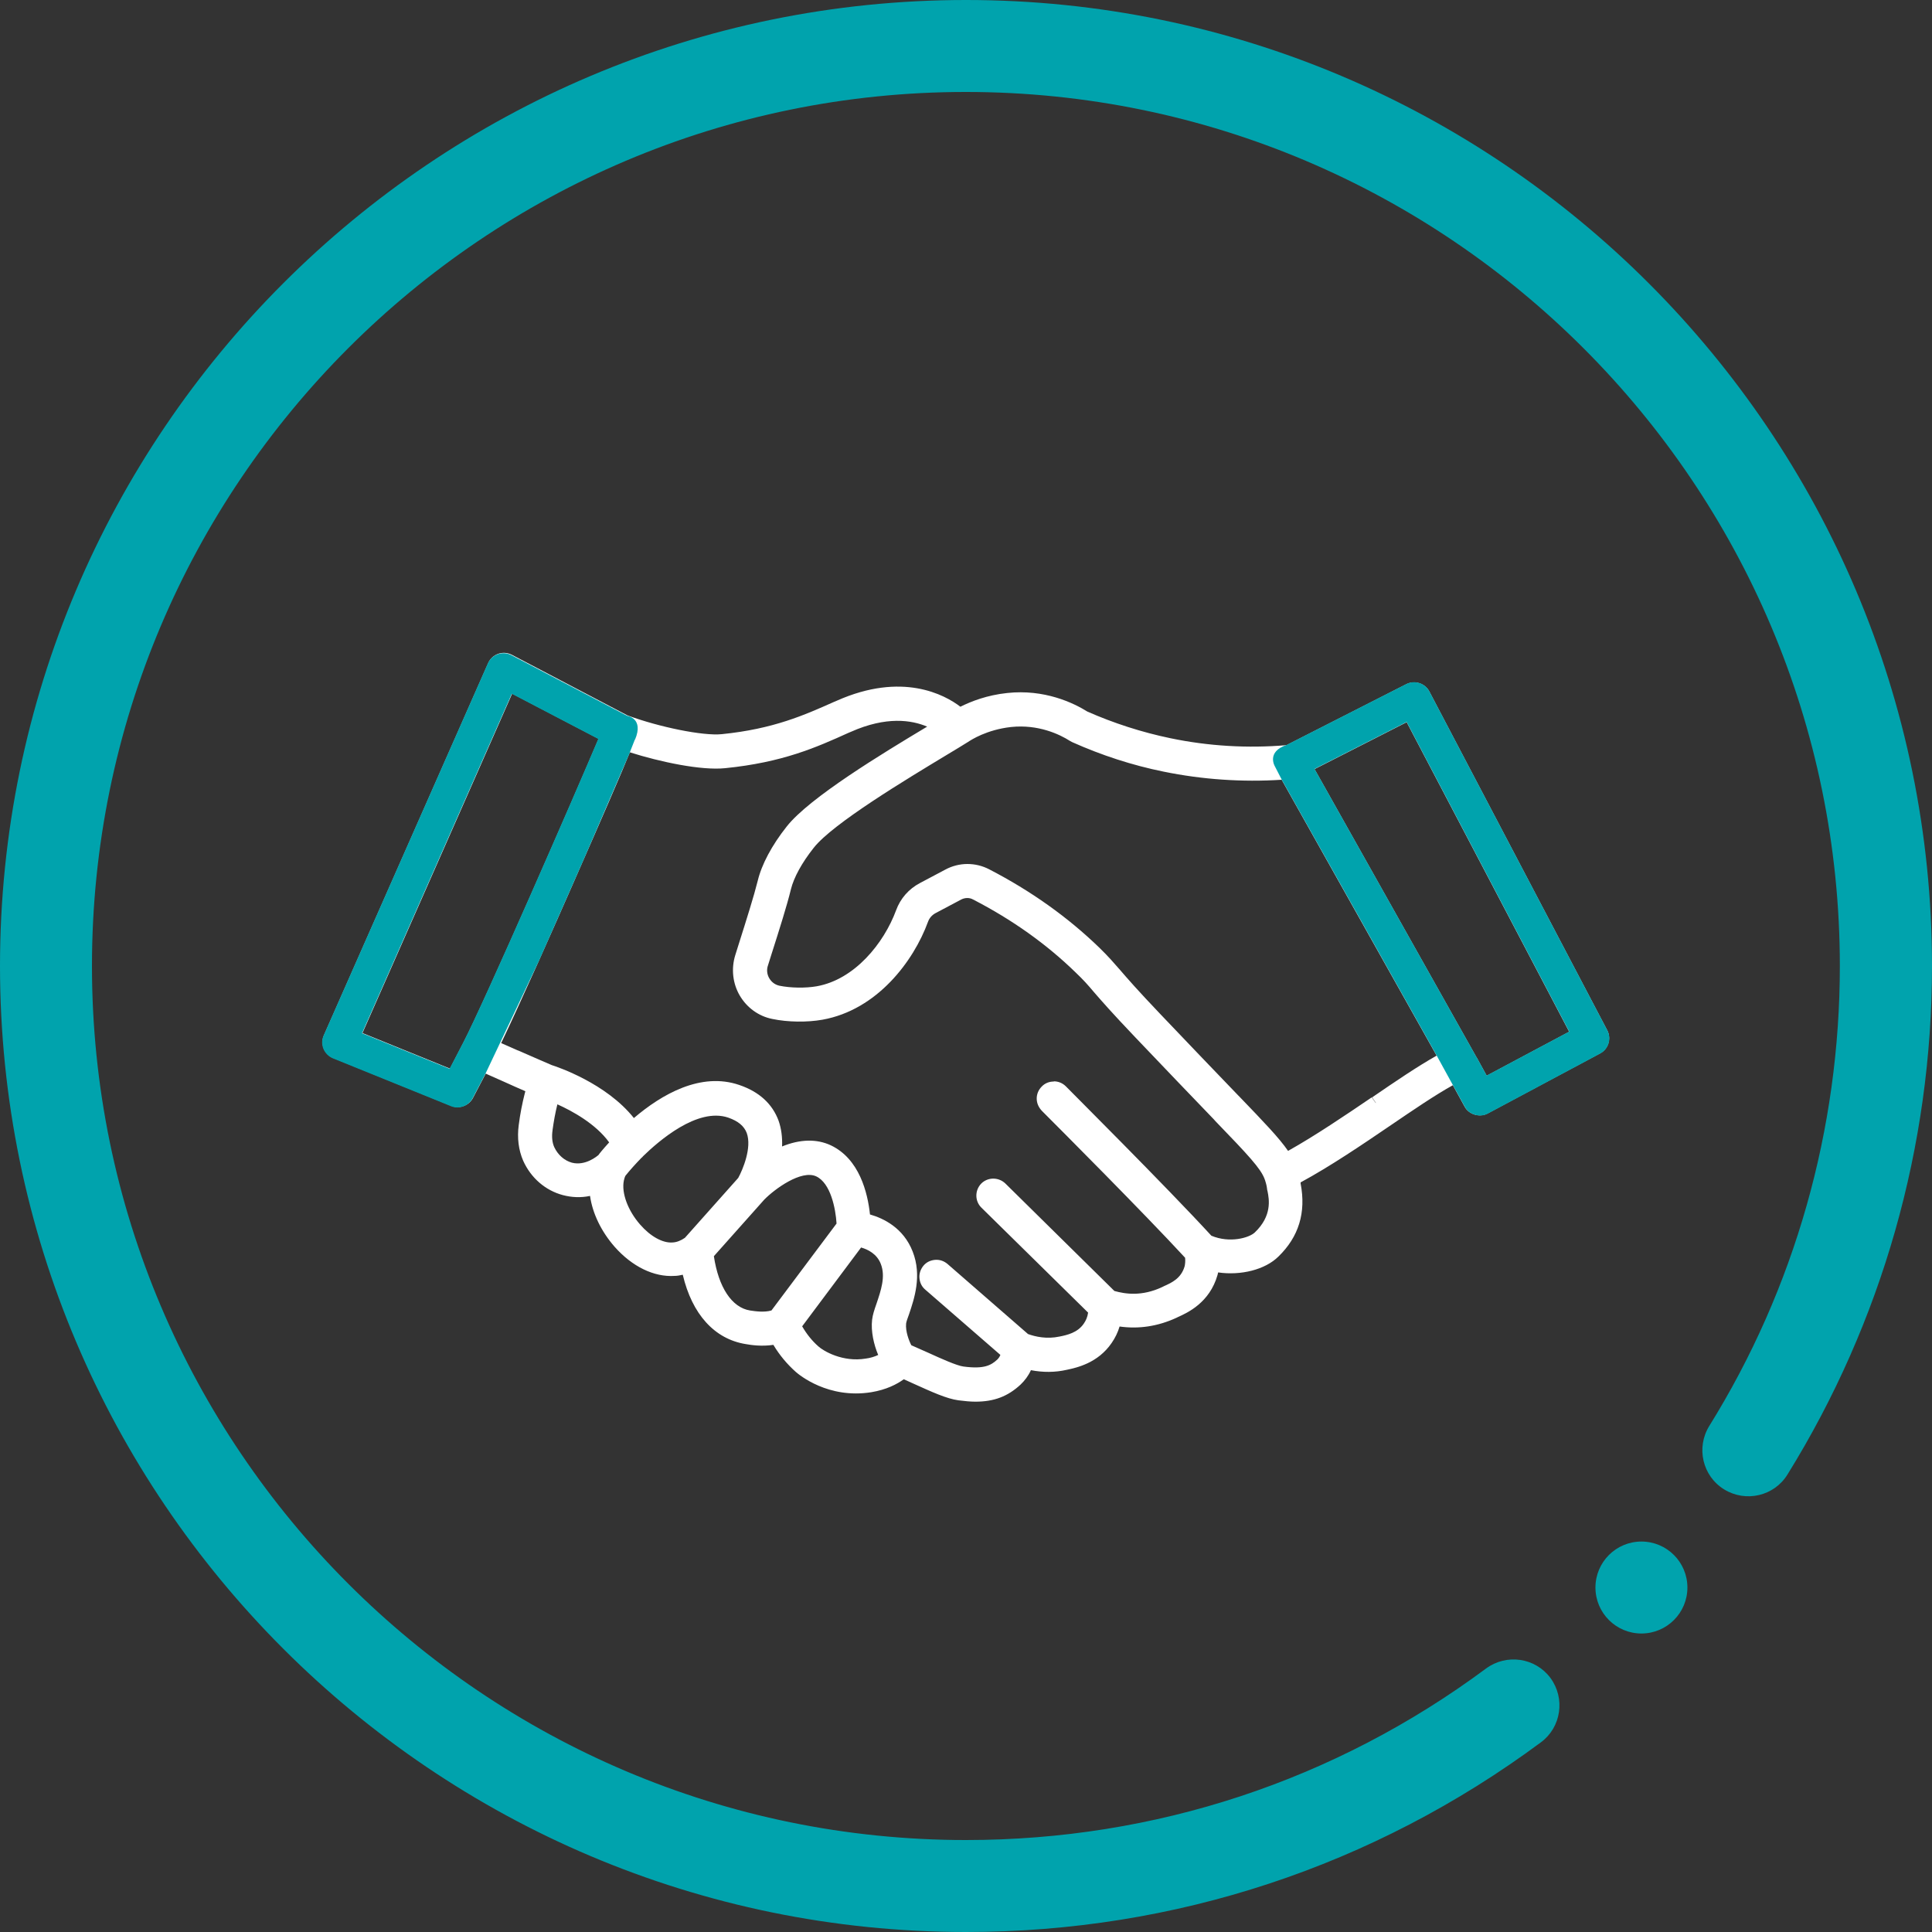
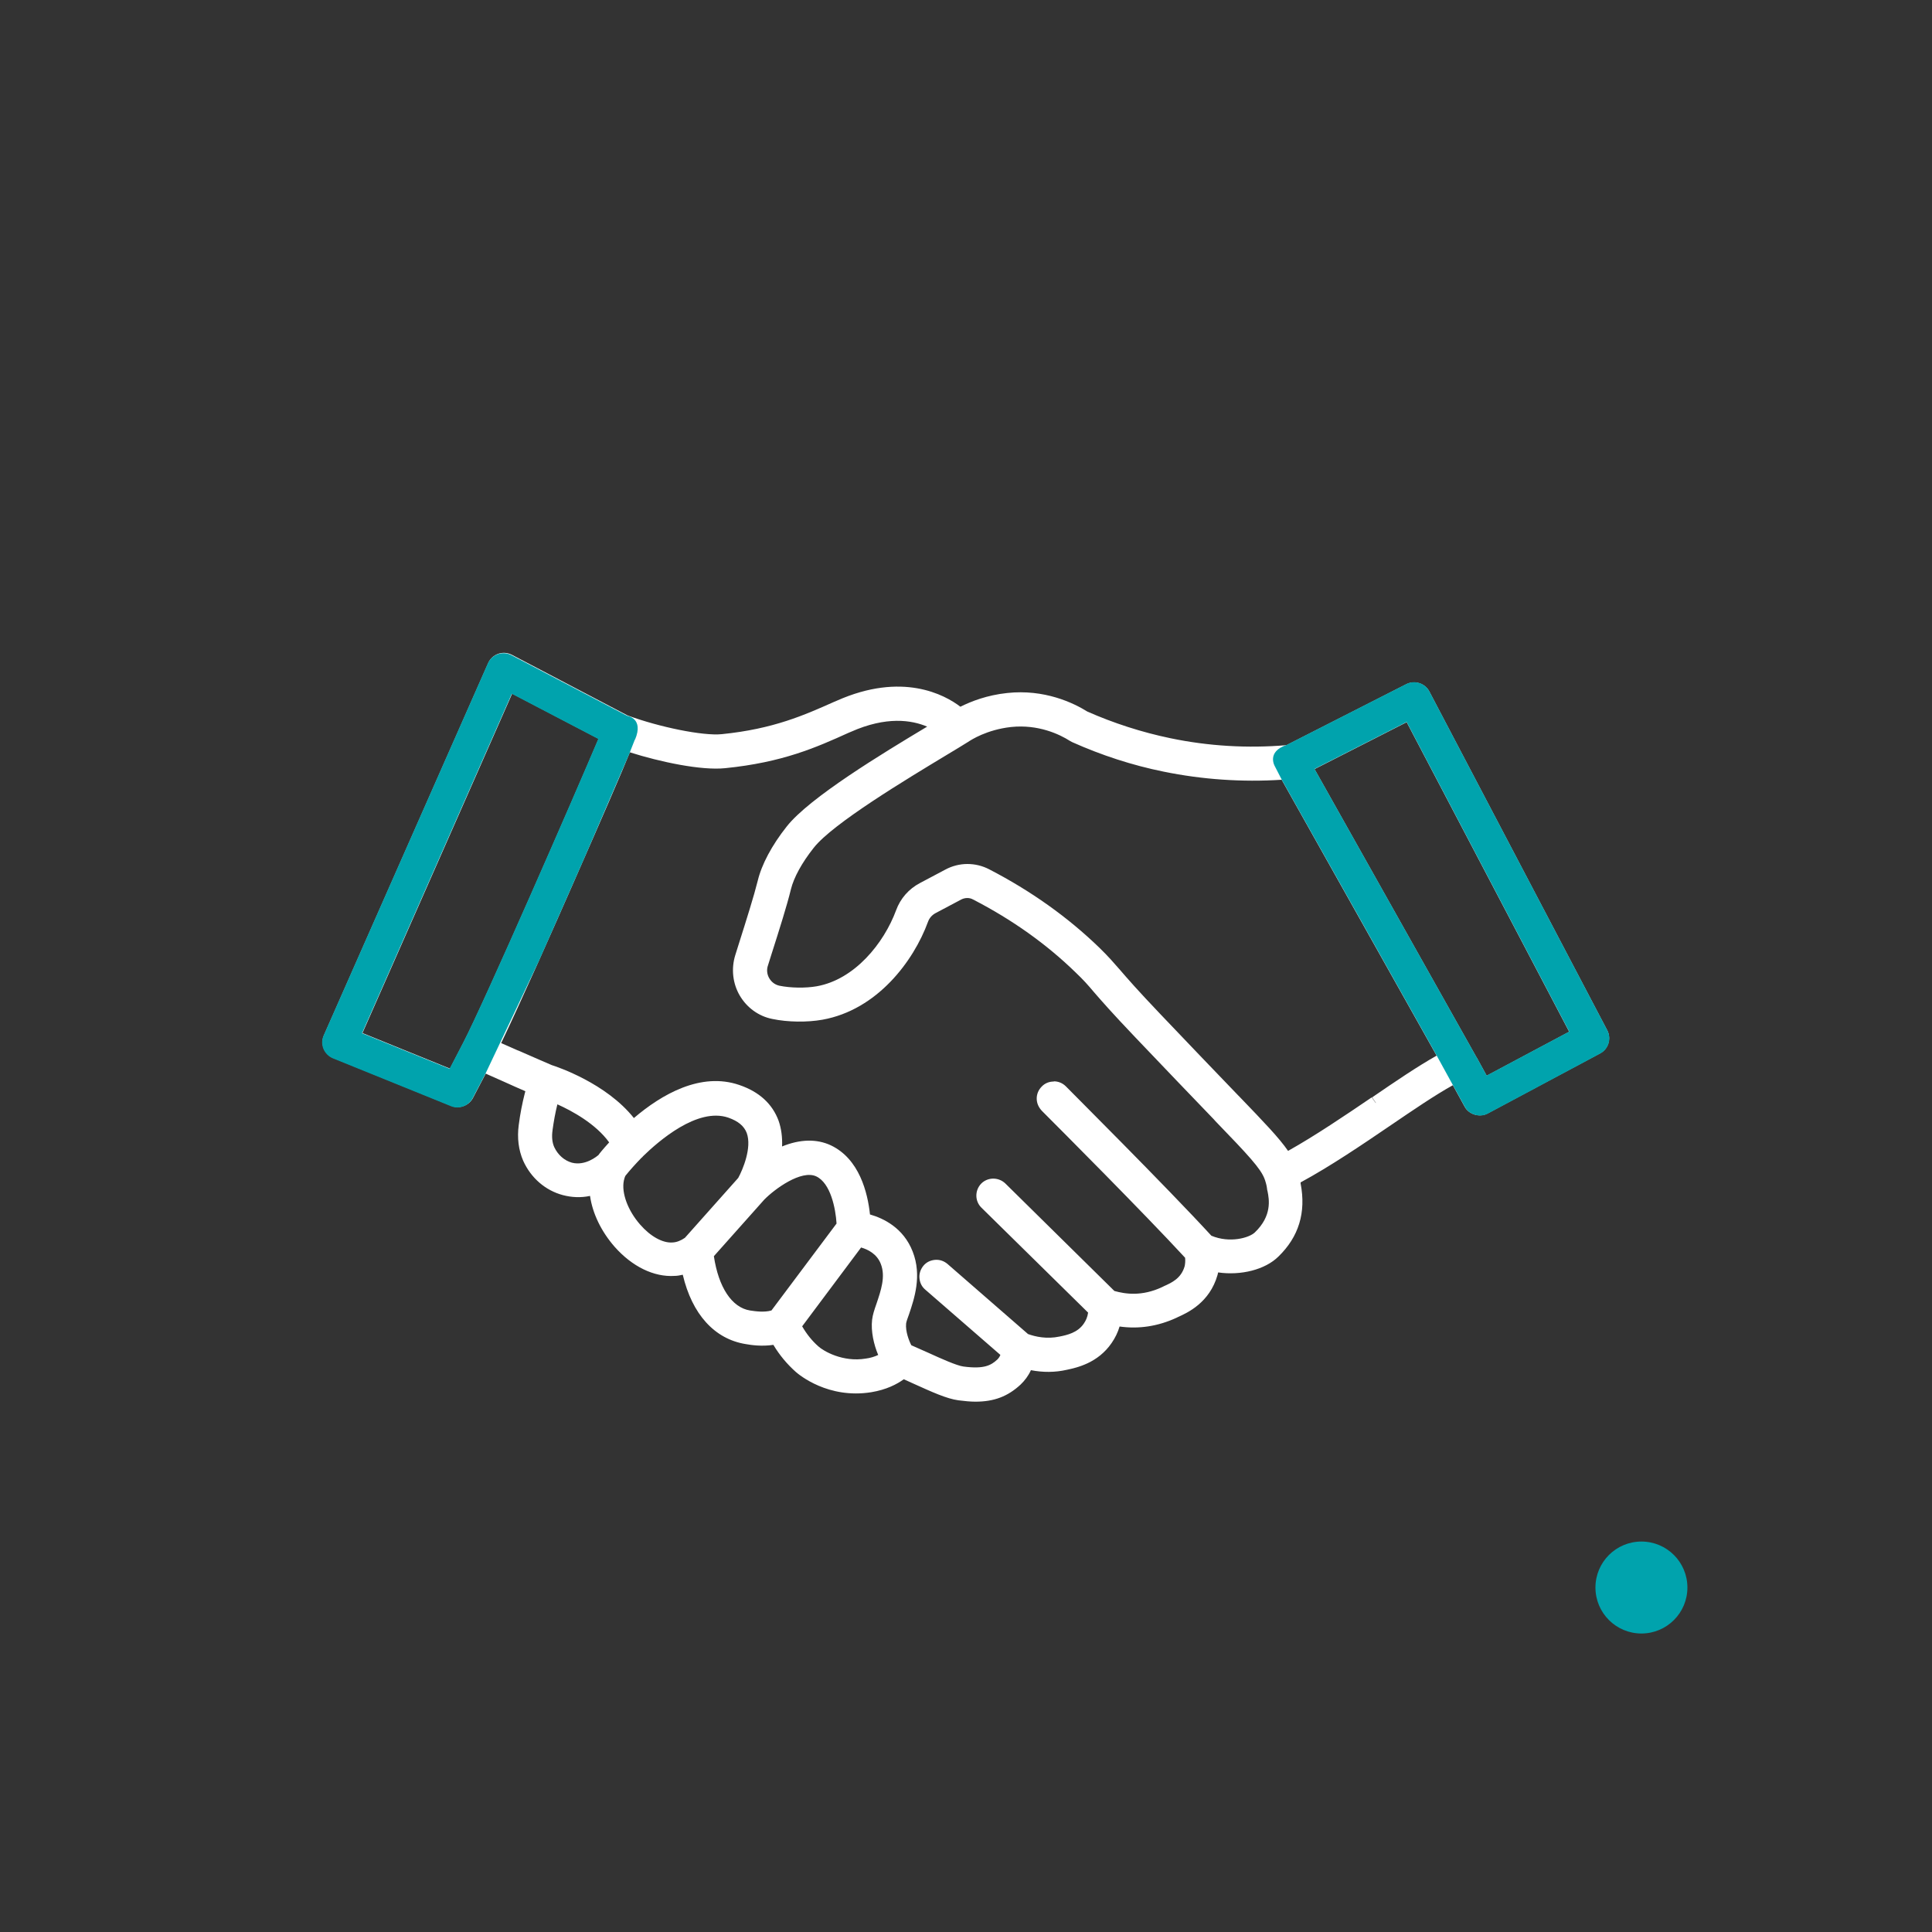
<svg xmlns="http://www.w3.org/2000/svg" id="Layer_1" data-name="Layer 1" viewBox="0 0 100 100">
  <rect x="0" y="0" width="100" height="100" fill="#333333" stroke="none" />
  <defs>
    <style>
      .cls-1 {
        fill: #fff;
      }

      .cls-1, .cls-2, .cls-3, .cls-4 {
        stroke-width: 0px;
      }

      .cls-2 {
        fill: #00a3ad;
      }

      .cls-3 {
        fill: none;
      }

      .cls-4 {
        fill: #00a3ad;
      }
    </style>
  </defs>
  <g>
-     <path class="cls-4" d="M50,100C22.43,100,0,77.57,0,50S22.43,0,50,0s50,22.43,50,50c0,9.33-2.59,18.43-7.48,26.32-.69,1.12-2.16,1.46-3.28.77-1.12-.69-1.46-2.16-.77-3.28,4.43-7.13,6.76-15.37,6.76-23.81,0-24.94-20.29-45.24-45.24-45.24S4.76,25.06,4.76,50s20.29,45.24,45.24,45.24c9.78,0,19.09-3.07,26.92-8.88,1.06-.78,2.55-.56,3.33.49.78,1.06.56,2.55-.49,3.33-8.66,6.42-18.95,9.82-29.76,9.82Z" />
    <circle class="cls-4" cx="84.96" cy="82.17" r="2.38" />
  </g>
  <g>
    <path class="cls-3" d="M38.82,67.84c.28.04.72.12,1.11,0l3.37-4.5c-.04-.8-.31-2.09-1.05-2.44-.78-.37-2.15.65-2.69,1.2l-2.61,2.93c.24,1.62.93,2.67,1.87,2.81Z" />
    <path class="cls-3" d="M29.6,60.18c.69.18,1.31-.34,1.38-.4.03-.04.24-.3.55-.65-.69-.96-1.92-1.62-2.68-1.97-.1.44-.19.88-.25,1.33-.05.34-.01.64.09.88.18.4.51.7.91.8Z" />
    <path class="cls-3" d="M38.2,60.96c.23-.42.72-1.57.44-2.33-.13-.36-.43-.61-.95-.79-1.6-.55-3.62,1.22-4.42,2-.01.02-.05.05-.09.09-.29.29-.59.62-.82.92-.04.09-.06.17-.08.25-.13.64.21,1.56.84,2.27.53.6,1.16.95,1.67.92.2-.01.42-.09.64-.24l2.76-3.1Z" />
    <path class="cls-3" d="M62.7,63.96c.95.4,1.97.11,2.25-.17.9-.87.74-1.72.66-2.12-.01-.07-.02-.12-.03-.16-.02-.16-.05-.29-.1-.42,0,0-.02-.05-.03-.08-.22-.55-.83-1.2-2.55-2.99l-.07-.08c-.84-.87-2.91-3.03-4.06-4.24-1.21-1.27-1.74-1.89-2.14-2.34-.33-.38-.54-.61-.96-1.03-1.5-1.46-3.29-2.73-5.3-3.77-.19-.1-.43-.1-.62,0l-1.32.7c-.19.1-.33.26-.4.46-.74,2.02-2.62,4.55-5.46,5.06-.8.14-1.79.13-2.6-.04-.7-.15-1.32-.59-1.68-1.21-.37-.63-.46-1.4-.23-2.1l.16-.51c.43-1.35.81-2.52,1-3.33.2-.84.74-1.84,1.5-2.81,1.17-1.5,4.95-3.78,7.27-5.17-.8-.34-2.11-.55-3.95.27l-.12.05c-1.68.75-3.41,1.53-6.38,1.83-1.23.12-3.36-.32-4.94-.82-.45,1.08-1.38,3.25-2.91,6.73-1.01,2.3-2.79,6.33-3.75,8.32.26.11.54.24.84.37l.08.03c.69.31,1.49.67,1.7.74.28.09,2.82.93,4.25,2.74,1.43-1.22,3.46-2.4,5.46-1.71,1.03.35,1.71.98,2.03,1.85.15.4.21.85.18,1.33.93-.38,1.79-.4,2.52-.06,1.47.7,1.9,2.44,2.03,3.58.71.2,1.73.69,2.21,1.92.49,1.26.08,2.46-.19,3.25-.06.16-.14.4-.15.48-.05.4.15.89.27,1.12.29.13.59.26.88.39.68.31,1.46.66,1.81.71,1.11.15,1.46-.07,1.76-.36.07-.06.12-.14.16-.24l-3.89-3.38c-.18-.15-.28-.37-.3-.6-.02-.24.06-.46.21-.64.16-.18.37-.28.6-.3.24-.02.46.06.64.21l4.17,3.63c.39.14.97.27,1.63.13.39-.09.93-.2,1.25-.66.12-.17.19-.36.23-.58l-5.52-5.43c-.35-.34-.35-.9-.01-1.25.34-.35.9-.35,1.25,0l5.64,5.56c.57.16,1.42.29,2.47-.2l.1-.05c.4-.18.89-.4,1.07-1.04.03-.11.04-.26.02-.43-2.12-2.3-6.52-6.71-7.39-7.58-.2-.2-.29-.42-.29-.66s.09-.46.26-.62c.17-.17.39-.26.62-.26h0c.24,0,.46.09.62.26.05.05,5.22,5.2,7.53,7.73Z" />
    <path class="cls-3" d="M45.38,67.48c.22-.65.47-1.39.22-2.05-.2-.52-.67-.75-1.02-.85l-3.05,4.08c.23.4.51.75.84,1.04.26.23,1.25.82,2.45.63.24-.04.46-.1.65-.19-.22-.53-.37-1.22-.31-1.81.03-.26.12-.53.23-.84Z" />
-     <path class="cls-3" d="M74.35,54.64l-8.02-14.28c-2.05.14-4.11,0-6.11-.42-1.62-.33-3.22-.85-4.74-1.53-.04-.02-.07-.03-.11-.06-.54-.34-1.64-.87-3.05-.72-1.26.14-2.07.66-2.22.77-.31.19-.67.41-1.1.67-2.07,1.25-5.9,3.55-6.89,4.81-.61.78-1.03,1.54-1.18,2.14-.21.86-.59,2.05-1.03,3.44l-.16.51c-.07.22-.04.47.07.67.12.2.3.33.52.38.59.12,1.35.14,1.93.03,1.97-.35,3.48-2.23,4.11-3.93.22-.6.66-1.1,1.23-1.41l1.32-.7c.36-.19.75-.29,1.14-.29s.77.09,1.12.27c2.17,1.12,4.09,2.49,5.72,4.07.48.47.71.73,1.06,1.14.38.44.9,1.03,2.08,2.28,1.14,1.2,3.22,3.36,4.05,4.23l.06.06c1.27,1.32,2.04,2.12,2.51,2.8,1.42-.78,2.96-1.83,4.33-2.77l.2.28h0s-.2-.29-.2-.29c1.21-.82,2.36-1.61,3.34-2.16Z" />
+     <path class="cls-3" d="M74.35,54.64l-8.02-14.28c-2.05.14-4.11,0-6.11-.42-1.62-.33-3.22-.85-4.74-1.53-.04-.02-.07-.03-.11-.06-.54-.34-1.64-.87-3.05-.72-1.26.14-2.07.66-2.22.77-.31.19-.67.41-1.1.67-2.07,1.25-5.9,3.55-6.89,4.81-.61.78-1.03,1.54-1.18,2.14-.21.86-.59,2.05-1.03,3.44l-.16.51c-.07.22-.04.47.07.67.12.2.3.33.52.38.59.12,1.35.14,1.93.03,1.97-.35,3.48-2.23,4.11-3.93.22-.6.66-1.1,1.23-1.41l1.32-.7s.77.09,1.12.27c2.17,1.12,4.09,2.49,5.72,4.07.48.47.71.73,1.06,1.14.38.44.9,1.03,2.08,2.28,1.14,1.2,3.22,3.36,4.05,4.23l.06.06c1.27,1.32,2.04,2.12,2.51,2.8,1.42-.78,2.96-1.83,4.33-2.77l.2.28h0s-.2-.29-.2-.29c1.21-.82,2.36-1.61,3.34-2.16Z" />
    <path class="cls-3" d="M68.04,39.81l8.3,14.77s.03.05.04.08c.02.03.04.06.06.09l.51.93,4.28-2.28-8.41-16.02-4.77,2.43Z" />
    <path class="cls-3" d="M23.29,55.31l.69-1.33c1.12-2.13,5.77-12.83,7-15.73l-4.48-2.34-7.75,17.57,4.53,1.84Z" />
    <path class="cls-1" d="M83.2,53.35l-9.22-17.56c-.22-.42-.75-.59-1.18-.38l-6.21,3.16c-2.02.17-4.04.05-6.01-.36-1.49-.31-2.94-.78-4.3-1.38-.72-.45-2.22-1.17-4.15-.96-1.04.11-1.86.43-2.42.71-.81-.62-3.01-1.82-6.4-.31l-.12.05c-1.55.69-3.15,1.41-5.83,1.68-.96.1-3.22-.36-4.88-.97l-5.99-3.14c-.22-.11-.47-.13-.7-.05-.23.08-.42.25-.52.48l-8.5,19.26c-.1.22-.1.47-.01.69.09.22.27.4.49.49l6.12,2.48c.41.17.91-.02,1.11-.41l.66-1.26c.3.13.65.29.99.44.38.17.75.34,1.06.47,0,.03-.01.05-.02.08-.14.55-.25,1.11-.32,1.67-.09.66-.01,1.3.23,1.85.4.89,1.15,1.54,2.06,1.78.46.12.93.14,1.4.04.13.91.58,1.84,1.27,2.63.91,1.03,2.04,1.58,3.11,1.51.14,0,.28-.03.42-.06.48,2.04,1.64,3.33,3.26,3.59.28.05.82.13,1.43.04.31.52.7.99,1.16,1.4.17.15,1.68,1.41,3.91,1.05.78-.13,1.32-.41,1.68-.67.17.08.35.16.53.24.91.41,1.69.77,2.3.85.32.04.61.07.88.07.96,0,1.67-.27,2.33-.88.22-.21.41-.46.54-.75.62.12,1.25.12,1.86-.02.52-.11,1.61-.35,2.32-1.39.18-.26.32-.55.41-.85,1,.14,1.98-.01,2.94-.45l.08-.04c.49-.22,1.64-.74,2.05-2.18.01-.04.02-.08.03-.13,1.18.17,2.43-.14,3.12-.82,1.05-1.02,1.44-2.27,1.15-3.78,0-.02,0-.04,0-.06,1.55-.84,3.2-1.96,4.67-2.96,1.13-.77,2.29-1.56,3.21-2.07l.61,1.11c.22.41.78.57,1.19.35l5.82-3.11c.43-.23.59-.76.37-1.19ZM54.54,55.98c-.24,0-.46.09-.62.26-.17.17-.26.39-.26.62s.09.46.29.66c.87.87,5.27,5.28,7.39,7.58.02.17,0,.32-.02.43-.18.64-.67.86-1.07,1.04l-.1.05c-1.05.49-1.9.36-2.47.2l-5.64-5.56c-.35-.34-.91-.34-1.25,0-.34.35-.34.91.01,1.25l5.52,5.43c-.03.22-.11.41-.23.58-.32.46-.85.58-1.25.66-.66.14-1.24.01-1.63-.13l-4.17-3.63c-.18-.15-.4-.23-.64-.21-.24.02-.45.12-.6.3-.15.18-.23.41-.21.64.02.24.12.45.3.6l3.89,3.38c-.04.1-.1.18-.16.24-.31.28-.65.51-1.76.36-.35-.05-1.13-.4-1.81-.71-.29-.13-.58-.26-.88-.39-.12-.23-.31-.72-.27-1.12,0-.07.09-.32.15-.48.27-.8.68-2,.19-3.25-.48-1.23-1.51-1.72-2.21-1.92-.12-1.13-.55-2.88-2.03-3.58-.73-.34-1.59-.32-2.52.06.02-.48-.04-.93-.18-1.33-.32-.87-1-1.5-2.03-1.85-2-.69-4.03.49-5.46,1.71-1.44-1.81-3.97-2.65-4.25-2.74-.2-.08-1.01-.44-1.7-.74l-.08-.03c-.3-.13-.58-.26-.84-.37.96-2,2.74-6.02,3.75-8.32,1.53-3.48,2.47-5.64,2.91-6.73,1.58.5,3.7.95,4.94.82,2.97-.3,4.7-1.07,6.38-1.83l.12-.05c1.84-.82,3.15-.61,3.95-.27-2.32,1.39-6.1,3.68-7.27,5.17-.77.97-1.3,1.97-1.5,2.81-.2.8-.57,1.97-1,3.33l-.16.51c-.22.7-.14,1.47.23,2.1.37.63.98,1.07,1.68,1.21.81.17,1.81.18,2.6.04,2.84-.51,4.72-3.04,5.46-5.06.07-.2.21-.36.4-.46l1.32-.7c.19-.1.43-.11.62,0,2.02,1.04,3.8,2.31,5.3,3.77.43.41.63.64.96,1.03.39.45.93,1.07,2.14,2.34,1.15,1.21,3.22,3.37,4.06,4.24l.07.08c1.73,1.79,2.34,2.45,2.55,2.99.01.04.03.08.03.08.04.13.08.26.1.42,0,.04.01.09.03.16.08.41.24,1.26-.66,2.12-.29.28-1.3.57-2.25.17-2.32-2.53-7.49-7.68-7.53-7.73-.17-.17-.39-.26-.62-.26h0ZM45.46,70.13c-.19.09-.41.16-.65.19-1.2.2-2.2-.4-2.45-.63-.33-.29-.61-.64-.84-1.04l3.05-4.08c.35.1.82.33,1.02.85.26.66,0,1.39-.22,2.05-.11.31-.2.58-.23.84-.07.59.09,1.29.31,1.81ZM33.13,63.38c-.63-.72-.97-1.63-.84-2.27.02-.08.04-.17.08-.25.23-.29.53-.62.82-.92.04-.03.08-.07.09-.09.8-.78,2.82-2.55,4.42-2,.51.18.81.43.95.79.28.76-.21,1.91-.44,2.33l-2.76,3.1c-.22.15-.43.23-.64.24-.51.04-1.15-.32-1.67-.92ZM28.6,58.49c.06-.44.14-.89.25-1.33.76.34,1.99,1.01,2.68,1.97-.32.35-.53.61-.55.65-.07.06-.68.58-1.38.4-.39-.11-.72-.4-.91-.8-.11-.24-.14-.55-.09-.88ZM39.56,62.09c.54-.55,1.92-1.56,2.69-1.2.74.35,1,1.65,1.05,2.44l-3.37,4.5c-.39.11-.84.04-1.11,0-.94-.15-1.63-1.2-1.87-2.81l2.61-2.93ZM71.2,57.08l-.2-.28c-1.37.93-2.92,1.98-4.33,2.77-.47-.68-1.23-1.47-2.51-2.8l-.06-.06c-.84-.87-2.91-3.03-4.05-4.23-1.19-1.25-1.71-1.85-2.08-2.28-.35-.4-.58-.67-1.06-1.14-1.63-1.58-3.55-2.95-5.72-4.07-.35-.18-.73-.27-1.12-.27s-.79.1-1.14.29l-1.32.7c-.57.3-1.01.8-1.23,1.41-.63,1.7-2.14,3.58-4.11,3.93-.58.1-1.34.09-1.93-.03-.22-.05-.4-.18-.52-.38-.12-.2-.15-.45-.07-.67l.16-.51c.44-1.38.82-2.58,1.03-3.44.15-.6.56-1.36,1.18-2.14.99-1.26,4.82-3.56,6.89-4.81.43-.26.8-.48,1.1-.67.15-.1.96-.63,2.22-.77,1.41-.15,2.52.38,3.05.72.03.02.07.04.11.06,1.52.68,3.11,1.2,4.74,1.53,2.01.41,4.06.55,6.11.42l8.02,14.28c-.98.55-2.13,1.33-3.34,2.16l.2.29h0ZM30.98,38.25c-1.23,2.91-5.89,13.6-7,15.73l-.69,1.33-4.53-1.84,7.75-17.57,4.48,2.34ZM81.23,53.4l-4.28,2.28-.51-.93s-.04-.06-.06-.09c-.01-.03-.02-.05-.04-.08l-8.3-14.77,4.77-2.43,8.41,16.02Z" />
  </g>
  <g>
    <line class="cls-2" x1="64.1" y1="56.71" x2="64.16" y2="56.77" />
    <path class="cls-4" d="M75.21,56.18l.61,1.11c.22.41.78.57,1.19.35l5.82-3.11c.43-.23.59-.76.37-1.19l-9.22-17.56c-.22-.42-.75-.59-1.18-.38l-6.21,3.16c-1.06.36-.6,1.11-.6,1.11l.35.68,1.5,2.67,2.62,4.66,3.9,6.95M64.16,56.77l-.06-.06M81.23,53.39l-4.28,2.28-.51-.93s-.04-.06-.06-.09c-.01-.03-.02-.05-.04-.08l-8.3-14.77,4.77-2.43,8.41,16.02Z" />
  </g>
  <path class="cls-4" d="M32.87,38.28c.47-1.11-.41-1.23-.41-1.23l-5.99-3.14c-.22-.11-.47-.13-.7-.05-.23.08-.42.25-.52.48l-8.5,19.26c-.1.22-.1.47-.01.69.09.22.27.4.49.49l6.12,2.48c.41.17.91-.02,1.11-.41l.66-1.26,2.8-5.91,2.33-5.28,2.35-5.45s-.01,0,.26-.67ZM30.96,38.26c-1.23,2.91-5.89,13.6-7,15.73l-.69,1.33-4.53-1.84,7.75-17.57,4.48,2.34Z" />
</svg>